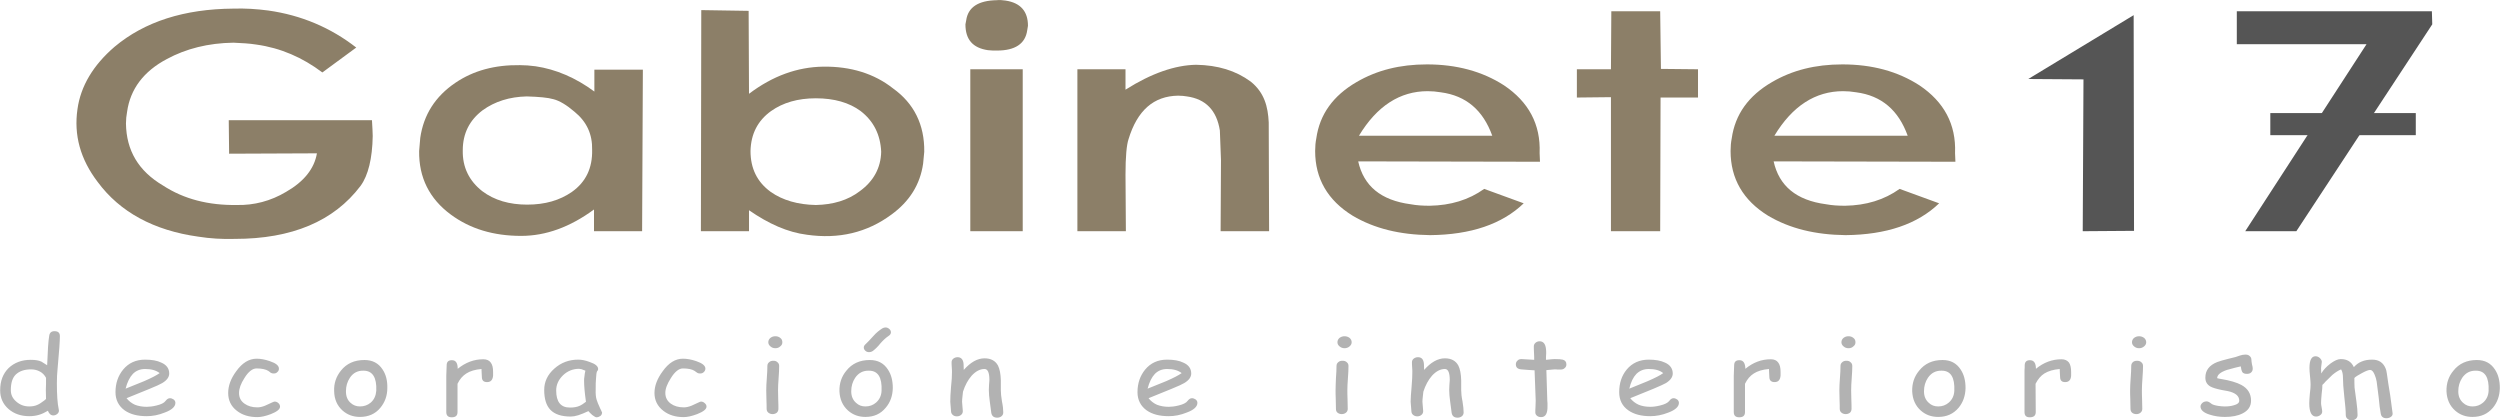
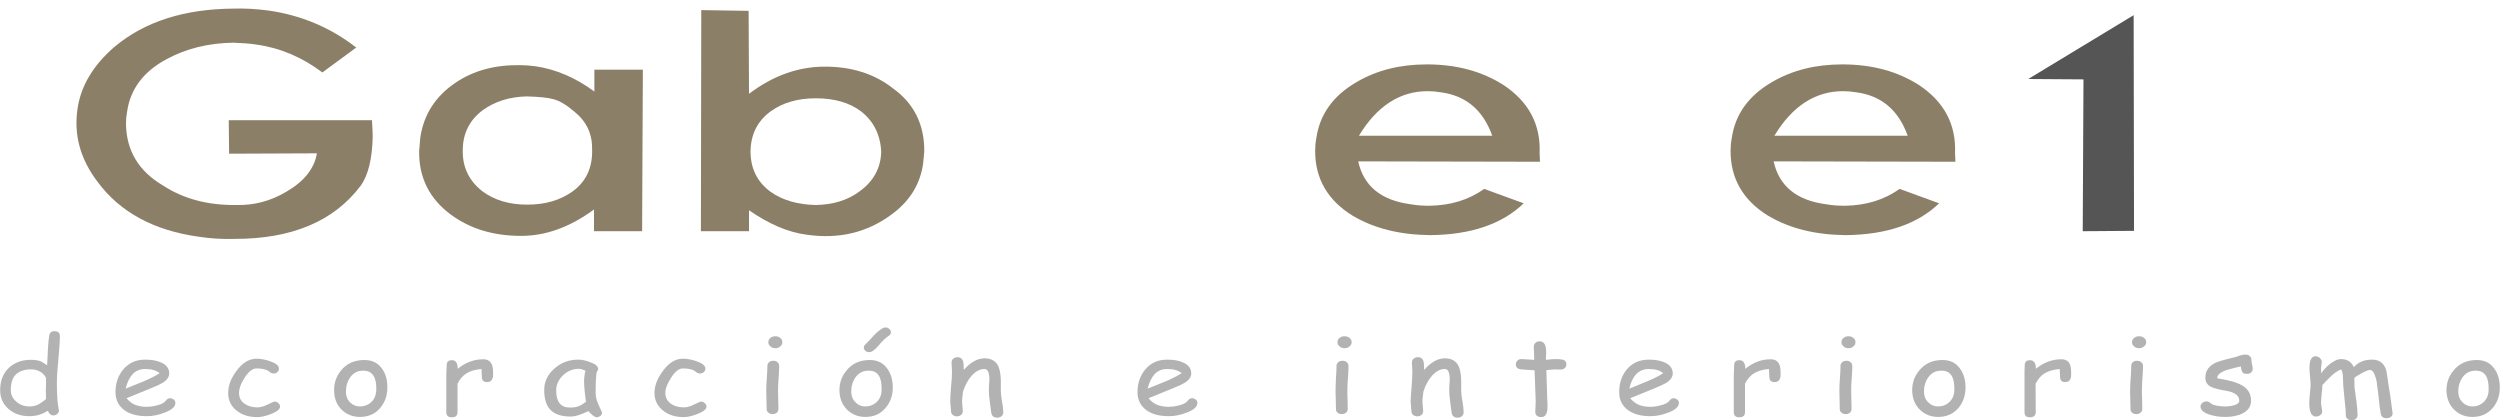
<svg xmlns="http://www.w3.org/2000/svg" xml:space="preserve" width="145.57mm" height="24.473mm" version="1.1" style="shape-rendering:geometricPrecision; text-rendering:geometricPrecision; image-rendering:optimizeQuality; fill-rule:evenodd; clip-rule:evenodd" viewBox="0 0 13352 2245">
  <defs>
    <style type="text/css">
   
    .fil2 {fill:#555555}
    .fil1 {fill:#555555;fill-rule:nonzero}
    .fil0 {fill:#8C7F68;fill-rule:nonzero}
    .fil3 {fill:#B2B2B2;fill-rule:nonzero}
   
  </style>
  </defs>
  <g id="Capa_x0020_1">
    <g id="_2435582445056">
      <path class="fil0" d="M1990 727c0,-20 -2,-47 -4,-85l-765 0 2 179 469 -2c-14,82 -69,151 -165,206 -82,49 -171,72 -263,70 -151,2 -282,-31 -394,-104 -132,-78 -196,-188 -198,-331 0,-22 2,-41 6,-63 17,-121 88,-216 213,-282 102,-55 220,-85 355,-87 44,2 85,4 122,10 130,18 247,69 353,149l181 -133c-136,-106 -293,-173 -471,-198 -61,-8 -122,-12 -186,-10 -261,2 -473,69 -634,204 -114,98 -181,210 -198,333 -20,138 15,267 108,389 119,161 300,259 537,292 63,10 128,14 196,12 304,0 528,-94 671,-283 41,-56 63,-147 65,-266z" />
      <path class="fil0" d="M3429 1235l4 -863 -259 0 0 117c-100,-74 -206,-119 -314,-135 -30,-4 -57,-6 -83,-6 -135,-2 -249,29 -345,94 -108,73 -170,171 -188,294l-6 71c-2,141 55,255 169,339 104,77 229,114 376,114 132,0 261,-47 389,-141l0 116 257 0zm-267 -434c2,96 -33,171 -108,224 -65,45 -143,68 -239,68 -94,0 -175,-23 -240,-72 -70,-55 -106,-128 -104,-218 0,-90 36,-161 106,-214 65,-47 144,-72 236,-74 65,2 112,6 143,15 31,8 69,30 112,67 65,53 96,120 94,204l0 0z" />
      <path class="fil0" d="M4936 811c2,-145 -55,-259 -167,-339 -100,-79 -226,-118 -373,-116 -137,2 -269,49 -396,145l-2 -443 -253 -4 -2 1181 257 0 0 -112c104,72 206,118 310,131 169,24 320,-11 451,-108 96,-70 153,-160 169,-272l6 -63zm-230 0c-2,86 -41,157 -114,210 -64,49 -143,72 -235,74 -96,-2 -177,-25 -241,-70 -73,-53 -108,-126 -108,-218 2,-92 39,-163 110,-214 64,-45 143,-68 239,-68 98,0 178,23 239,68 69,53 106,126 110,218z" />
-       <path class="fil0" d="M5462 1235l0 -865 -280 0 0 865 280 0zm28 -1097c0,-78 -40,-123 -120,-135 -16,-2 -31,-4 -47,-2 -98,2 -153,37 -163,108l-4 21c0,81 39,126 120,138 16,2 31,2 49,2 96,0 151,-36 161,-108l4 -24z" />
-       <path class="fil0" d="M6680 436c-80,-59 -176,-88 -292,-90 -112,2 -238,45 -377,133l0 -109 -257 0 0 865 259 0 -2 -302c0,-97 6,-159 16,-189 47,-155 135,-231 265,-233 19,0 35,2 47,4 100,14 159,74 176,182l6 159 -2 379 259 0 -2 -581c-4,-84 -23,-159 -96,-218z" />
      <path class="fil0" d="M8223 817c6,-153 -59,-273 -190,-361 -116,-75 -254,-112 -412,-112 -144,0 -267,31 -375,94 -126,73 -198,173 -216,302 -4,20 -6,42 -6,67 0,147 67,263 200,345 116,69 253,102 414,104 218,-2 385,-59 500,-170l-211 -77c-83,59 -179,88 -291,90 -37,0 -70,-2 -102,-8 -159,-21 -251,-98 -280,-229l971 2 -2 -47zm-253 -92l-712 0c96,-159 219,-238 367,-238 23,0 47,2 70,6 136,18 226,96 275,232z" />
-       <polygon class="fil0" points="8867,60 8606,60 8604,370 8422,370 8422,521 8604,519 8604,1235 8867,1235 8869,521 9069,521 9069,370 8871,368 " />
      <path class="fil0" d="M10442 817c6,-153 -59,-273 -190,-361 -116,-75 -253,-112 -412,-112 -144,0 -267,31 -375,94 -126,73 -198,173 -216,302 -4,20 -6,42 -6,67 0,147 67,263 200,345 116,69 253,102 414,104 218,-2 385,-59 500,-170l-211 -77c-83,59 -179,88 -291,90 -37,0 -70,-2 -102,-8 -159,-21 -251,-98 -280,-229l971 2 -2 -47zm-253 -92l-712 0c96,-159 219,-238 367,-238 23,0 47,2 70,6 136,18 226,96 275,232z" />
      <polygon class="fil1" points="11398,1233 11396,81 10833,422 11128,424 11124,1235 " />
-       <polygon class="fil1" points="12991,130 12989,60 11947,60 11947,236 12640,236 11992,1235 12265,1235 " />
-       <polygon class="fil2" points="12126,604 12903,604 12903,722 12126,722 " />
      <g>
        <path class="fil3" d="M307 1966c-3,27 -4,54 -4,81 0,62 3,108 10,140 0,2 1,4 1,6 0,8 -4,14 -9,18 -6,5 -13,8 -21,8 -13,0 -23,-9 -29,-25 -15,9 -31,17 -48,22 -17,5 -34,7 -52,7 -44,0 -81,-13 -110,-38 -30,-26 -45,-60 -45,-100 0,-50 15,-89 45,-119 31,-29 70,-44 118,-44 25,0 44,3 58,10l30 19c3,-78 6,-130 11,-157 2,-17 12,-25 28,-25 20,0 29,9 29,27 0,25 -4,82 -12,170zm-142 7c-37,0 -63,10 -82,28 -18,18 -26,46 -26,83 0,24 9,44 29,61 19,17 42,26 69,26 18,0 33,-3 45,-9 8,-3 20,-11 36,-23 3,-2 6,-5 9,-8l-1 -48 1 -32 0 -33c-8,-15 -19,-26 -32,-33 -14,-8 -30,-12 -48,-12zm618 250c-49,0 -88,-10 -118,-31 -32,-23 -49,-56 -49,-97 0,-48 14,-88 41,-121 29,-35 68,-53 117,-53 36,0 65,5 87,16 28,12 42,32 42,58 0,19 -12,36 -37,51 -10,6 -33,17 -68,31l-123 50c12,15 27,27 45,35 18,7 39,11 63,11 14,0 32,-2 52,-7 25,-6 41,-14 48,-24 8,-10 15,-15 24,-15 7,0 14,3 20,7 6,5 9,11 9,18 0,20 -19,38 -58,52 -32,13 -64,19 -95,19zm-9 -252c-26,0 -48,9 -65,26 -17,18 -30,44 -39,79l99 -40c39,-17 66,-31 83,-43 -19,-15 -45,-22 -78,-22zm600 257c-44,0 -81,-11 -110,-34 -31,-24 -46,-56 -46,-95 0,-38 14,-77 43,-116 32,-45 69,-67 109,-67 21,0 44,4 70,13 33,11 49,24 49,40 0,7 -2,13 -8,18 -5,6 -12,8 -20,8 -6,0 -11,-1 -16,-4 -4,-4 -9,-7 -13,-10 -13,-8 -34,-13 -62,-13 -22,0 -44,17 -65,51 -20,31 -29,57 -29,80 0,24 9,43 29,57 18,13 41,20 69,20 13,0 26,-3 41,-9l37 -17c7,-3 11,-5 14,-5 8,0 15,3 21,9 5,5 8,11 8,18 0,14 -16,27 -49,40 -29,11 -53,16 -72,16zm548 -1c-36,0 -67,-11 -93,-34 -29,-26 -44,-60 -45,-103 -2,-42 11,-79 36,-110 30,-38 72,-57 126,-57 43,0 75,17 97,51 18,27 26,60 25,99 0,41 -13,76 -37,105 -27,33 -64,49 -109,49zm19 -247c-31,-1 -56,12 -73,38 -14,21 -21,45 -21,72 0,27 8,47 25,62 14,13 31,19 50,19 22,0 42,-7 58,-21 18,-16 27,-37 29,-63 3,-71 -20,-107 -68,-107zm692 26c-2,23 -12,35 -32,35 -19,0 -28,-9 -28,-28 0,-3 0,-10 -1,-19l-1 -23c-34,3 -61,11 -81,24 -19,12 -35,30 -47,55l0 151c0,19 -10,28 -31,28 -19,0 -29,-9 -29,-28l0 -194c0,-6 1,-15 1,-28 0,-12 1,-21 1,-27 0,-19 9,-28 28,-28 21,0 31,15 31,46 42,-34 87,-51 137,-51 18,0 31,6 39,17 9,11 13,28 13,51 0,9 0,16 0,19zm552 223c-4,0 -11,-4 -22,-12 -9,-8 -16,-15 -21,-21 -21,10 -39,17 -54,22 -16,5 -29,7 -40,7 -50,0 -86,-12 -109,-36 -22,-23 -33,-58 -33,-106 0,-44 18,-82 54,-114 36,-32 78,-48 128,-48 18,0 39,4 62,13 29,10 44,22 44,37 0,5 -2,9 -6,13 -3,7 -4,19 -5,35 -2,16 -2,37 -2,62 -1,23 1,41 5,54 2,8 9,25 20,49 2,3 4,8 7,15l2 4c0,8 -3,14 -9,19 -6,4 -13,7 -21,7zm-66 -193c0,-8 0,-17 2,-26 1,-9 2,-19 5,-30 -8,-3 -15,-6 -21,-8 -5,-1 -10,-2 -13,-2 -33,0 -62,12 -86,35 -24,24 -36,50 -36,81 0,30 6,53 18,68 13,16 31,23 56,23 21,0 38,-3 53,-10 7,-3 18,-10 32,-21 -7,-49 -10,-86 -10,-110zm532 192c-43,0 -80,-11 -109,-34 -31,-24 -47,-56 -47,-95 0,-38 15,-77 44,-116 32,-45 68,-67 108,-67 21,0 45,4 71,13 32,11 49,24 49,40 0,7 -3,13 -8,18 -6,6 -12,8 -20,8 -6,0 -12,-1 -16,-4 -5,-4 -9,-7 -14,-10 -12,-8 -33,-13 -62,-13 -21,0 -43,17 -64,51 -20,31 -30,57 -30,80 0,24 10,43 29,57 18,13 41,20 70,20 12,0 26,-3 41,-9l37 -17c6,-3 11,-5 13,-5 8,0 15,3 21,9 6,5 9,11 9,18 0,14 -17,27 -50,40 -29,11 -53,16 -72,16zm490 -368c-11,0 -19,-3 -27,-10 -7,-6 -11,-13 -11,-22 0,-9 4,-17 11,-23 8,-6 16,-9 27,-9 10,0 19,3 26,9 8,6 11,14 11,23 0,9 -3,16 -11,22 -7,7 -16,10 -26,10zm14 225c0,11 1,27 1,49 1,22 1,39 1,50 0,8 -3,15 -8,20 -6,5 -14,8 -23,8 -9,0 -17,-3 -23,-8 -6,-5 -9,-12 -9,-20 0,-11 0,-28 -1,-50 0,-22 -1,-38 -1,-49 0,-18 1,-39 3,-65 2,-26 3,-48 3,-65 0,-9 3,-15 9,-20 6,-6 14,-8 23,-8 9,0 16,2 22,8 6,5 9,11 9,20 0,17 -1,39 -3,65 -2,26 -3,47 -3,65zm467 142c-36,0 -67,-11 -93,-34 -29,-26 -44,-60 -46,-103 -1,-42 11,-79 37,-110 30,-38 72,-57 125,-57 43,0 75,17 97,51 18,27 26,60 26,99 -1,41 -13,76 -38,105 -27,33 -63,49 -108,49zm19 -247c-32,-1 -56,12 -74,38 -14,21 -21,45 -21,72 0,27 9,47 26,62 14,13 30,19 50,19 22,0 41,-7 57,-21 18,-16 28,-37 29,-63 3,-71 -19,-107 -67,-107zm1 -99c-8,0 -15,-2 -20,-7 -6,-5 -9,-11 -9,-18 0,-6 3,-12 10,-18 9,-8 23,-23 42,-44 14,-16 30,-29 47,-40 6,-3 11,-5 17,-5 8,0 14,3 20,8 6,5 9,11 9,18 0,7 -4,14 -12,19 -15,10 -30,24 -44,40 -14,18 -28,31 -41,41 -6,4 -12,6 -19,6zm684 350c-19,0 -29,-9 -32,-26l-8 -61c-3,-22 -5,-42 -5,-61 0,-5 1,-14 1,-26 1,-13 2,-21 2,-27 0,-40 -9,-59 -26,-59 -24,0 -47,12 -69,36 -20,23 -35,51 -46,85 -1,7 -2,16 -3,27 -1,9 -2,18 -2,27 0,6 1,14 2,25 1,11 2,19 2,25 0,8 -3,15 -9,20 -6,5 -13,8 -23,8 -9,0 -17,-3 -22,-8 -6,-5 -9,-12 -9,-20 0,-6 -1,-14 -2,-25 -1,-11 -2,-20 -2,-25 0,-19 1,-45 4,-79 4,-34 5,-60 5,-79 0,-6 0,-15 -1,-26 -1,-12 -1,-21 -1,-27 0,-8 3,-14 9,-19 6,-5 14,-8 23,-8 19,0 30,12 32,36l1 32c36,-41 73,-62 111,-62 34,0 58,13 72,39 9,18 14,44 15,78l0 28 0 25c0,16 2,36 6,60 5,24 7,44 7,59 0,8 -3,15 -9,20 -6,5 -14,8 -23,8zm916 -8c-49,0 -88,-10 -118,-31 -32,-23 -49,-56 -49,-97 0,-48 14,-88 41,-121 29,-35 68,-53 117,-53 36,0 65,5 87,16 28,12 42,32 42,58 0,19 -12,36 -37,51 -10,6 -33,17 -68,31l-123 50c12,15 27,27 45,35 18,7 39,11 63,11 14,0 32,-2 52,-7 25,-6 41,-14 48,-24 8,-10 15,-15 24,-15 7,0 14,3 20,7 6,5 9,11 9,18 0,20 -19,38 -58,52 -32,13 -64,19 -95,19zm-9 -252c-26,0 -48,9 -65,26 -17,18 -30,44 -39,79l99 -40c39,-17 66,-31 83,-43 -19,-15 -45,-22 -78,-22zm948 -111c-10,0 -19,-3 -27,-10 -7,-6 -11,-13 -11,-22 0,-9 4,-17 11,-23 8,-6 17,-9 27,-9 10,0 19,3 27,9 7,6 11,14 11,23 0,9 -4,16 -11,22 -8,7 -17,10 -27,10zm15 225c0,11 0,27 1,49 0,22 1,39 1,50 0,8 -3,15 -9,20 -6,5 -14,8 -23,8 -9,0 -17,-3 -23,-8 -6,-5 -8,-12 -8,-20 0,-11 -1,-28 -1,-50 -1,-22 -1,-38 -1,-49 0,-18 1,-39 2,-65 2,-26 3,-48 3,-65 0,-9 3,-15 9,-20 6,-6 14,-8 23,-8 9,0 17,2 23,8 6,5 9,11 9,20 0,17 -1,39 -3,65 -2,26 -3,47 -3,65zm589 146c-19,0 -29,-9 -32,-26l-8 -61c-3,-22 -5,-42 -5,-61 0,-5 1,-14 1,-26 1,-13 2,-21 2,-27 0,-40 -9,-59 -26,-59 -24,0 -47,12 -69,36 -20,23 -35,51 -46,85 -1,7 -2,16 -3,27 -1,9 -2,18 -2,27 0,6 1,14 2,25 1,11 2,19 2,25 0,8 -3,15 -9,20 -6,5 -13,8 -22,8 -10,0 -17,-3 -23,-8 -6,-5 -9,-12 -9,-20 0,-6 -1,-14 -2,-25 -1,-11 -2,-20 -2,-25 0,-19 2,-45 5,-79 3,-34 4,-60 4,-79 0,-6 0,-15 -1,-26 -1,-12 -1,-21 -1,-27 0,-8 3,-14 9,-19 6,-5 14,-8 23,-8 20,0 30,12 32,36l1 32c36,-41 73,-62 111,-62 34,0 58,13 72,39 9,18 14,44 15,78l0 28 0 25c0,16 2,36 7,60 4,24 6,44 6,59 0,8 -3,15 -9,20 -6,5 -14,8 -23,8zm549 -257c-4,0 -9,0 -15,0 -7,-1 -12,-1 -16,-1 -5,0 -20,2 -44,4l5 164 1 12 0 15c1,40 -10,60 -34,60 -8,0 -16,-2 -22,-7 -6,-5 -9,-11 -9,-18 0,-7 0,-18 1,-32 0,-14 1,-24 1,-31l-6 -162c-16,-1 -40,-2 -72,-5 -19,-2 -28,-11 -28,-27 0,-8 3,-15 9,-20 5,-6 13,-8 22,-8l67 4c0,-9 0,-22 -1,-38 -1,-15 -1,-27 -1,-34 0,-7 3,-14 9,-19 6,-5 13,-8 22,-8 20,0 31,14 34,41 1,7 1,15 1,25l-1 16 0 17c26,-3 42,-4 46,-4 22,0 36,1 43,3 13,3 20,12 20,25 0,9 -3,15 -9,20 -6,6 -13,8 -23,8zm480 249c-48,0 -87,-10 -117,-31 -33,-23 -49,-56 -49,-97 0,-48 13,-88 40,-121 29,-35 69,-53 118,-53 35,0 64,5 87,16 27,12 41,32 41,58 0,19 -12,36 -36,51 -11,6 -34,17 -68,31l-123 50c12,15 27,27 45,35 17,7 38,11 62,11 15,0 32,-2 52,-7 25,-6 41,-14 49,-24 7,-10 15,-15 23,-15 8,0 14,3 20,7 6,5 9,11 9,18 0,20 -19,38 -57,52 -33,13 -65,19 -96,19zm-8 -252c-27,0 -48,9 -66,26 -17,18 -30,44 -38,79l98 -40c39,-17 67,-31 83,-43 -18,-15 -44,-22 -77,-22zm704 35c-2,23 -12,35 -32,35 -18,0 -28,-9 -28,-28 0,-3 0,-10 -1,-19l-1 -23c-34,3 -61,11 -81,24 -19,12 -35,30 -47,55l0 151c0,19 -10,28 -31,28 -19,0 -29,-9 -29,-28l0 -194c0,-6 1,-15 1,-28 0,-12 1,-21 1,-27 0,-19 9,-28 28,-28 21,0 31,15 32,46 41,-34 86,-51 136,-51 18,0 31,6 39,17 9,11 13,28 13,51 0,9 0,16 0,19zm363 -146c-11,0 -19,-3 -27,-10 -7,-6 -11,-13 -11,-22 0,-9 4,-17 11,-23 8,-6 16,-9 27,-9 10,0 19,3 26,9 8,6 11,14 11,23 0,9 -3,16 -11,22 -7,7 -16,10 -26,10zm14 225c0,11 1,27 1,49 1,22 1,39 1,50 0,8 -3,15 -8,20 -6,5 -14,8 -23,8 -9,0 -17,-3 -23,-8 -6,-5 -9,-12 -9,-20 0,-11 0,-28 -1,-50 0,-22 -1,-38 -1,-49 0,-18 1,-39 3,-65 2,-26 3,-48 3,-65 0,-9 3,-15 9,-20 6,-6 14,-8 23,-8 9,0 16,2 22,8 6,5 9,11 9,20 0,17 -1,39 -3,65 -2,26 -3,47 -3,65zm465 142c-36,0 -67,-11 -93,-34 -29,-26 -44,-60 -46,-103 -1,-42 11,-79 37,-110 30,-38 72,-57 125,-57 43,0 75,17 97,51 18,27 26,60 26,99 -1,41 -13,76 -37,105 -28,33 -64,49 -109,49zm19 -247c-32,-1 -56,12 -74,38 -14,21 -21,45 -21,72 0,27 9,47 26,62 14,13 30,19 50,19 22,0 41,-7 57,-21 18,-16 28,-37 29,-63 3,-71 -19,-107 -67,-107zm691 26c-1,23 -12,35 -32,35 -18,0 -27,-9 -27,-28 0,-3 -1,-10 -1,-19l-1 -23c-34,3 -61,11 -82,24 -19,12 -34,30 -47,55l1 151c0,19 -11,28 -32,28 -19,0 -28,-9 -28,-28l0 -194c0,-6 0,-15 0,-28 1,-12 1,-21 1,-27 0,-19 10,-28 28,-28 21,0 32,15 32,46 41,-34 87,-51 137,-51 17,0 30,6 39,17 8,11 12,28 12,51 0,9 0,16 0,19zm363 -146c-10,0 -19,-3 -27,-10 -7,-6 -11,-13 -11,-22 0,-9 4,-17 11,-23 8,-6 17,-9 27,-9 10,0 19,3 27,9 7,6 11,14 11,23 0,9 -4,16 -11,22 -8,7 -17,10 -27,10zm15 225c0,11 0,27 1,49 0,22 1,39 1,50 0,8 -3,15 -9,20 -6,5 -13,8 -23,8 -9,0 -17,-3 -23,-8 -5,-5 -8,-12 -8,-20 0,-11 -1,-28 -1,-50 -1,-22 -1,-38 -1,-49 0,-18 1,-39 3,-65 2,-26 3,-48 3,-65 0,-9 3,-15 8,-20 6,-6 14,-8 23,-8 9,0 17,2 23,8 6,5 9,11 9,20 0,17 -1,39 -3,65 -2,26 -3,47 -3,65zm561 -88c-12,0 -20,-3 -25,-10 -3,-5 -6,-15 -8,-30 -16,3 -41,10 -74,19 -35,12 -52,27 -52,44 6,2 13,3 19,4 49,8 86,19 110,32 35,19 52,47 52,84 0,30 -15,53 -45,68 -25,13 -57,19 -95,19 -28,0 -55,-4 -80,-12 -33,-10 -50,-25 -50,-44 0,-7 4,-13 10,-19 7,-6 15,-8 23,-8 7,0 15,4 26,13 5,4 17,8 35,11 14,2 26,3 36,3 18,0 34,-2 47,-6 20,-5 30,-13 30,-25 0,-25 -20,-42 -61,-51l-33 -6c-29,-6 -49,-12 -61,-19 -18,-11 -26,-26 -26,-47 0,-39 21,-66 63,-83 13,-5 34,-11 62,-18 28,-6 48,-12 60,-17 9,-3 19,-5 29,-5 9,0 17,2 23,8 6,5 9,12 9,20 0,5 1,13 3,24 3,10 4,18 4,23 0,9 -3,15 -8,20 -6,6 -14,8 -23,8z" />
        <path class="fil3" d="M12747 2234c-18,0 -28,-8 -31,-24 -4,-21 -8,-49 -11,-86l-11 -86c-2,-13 -6,-25 -11,-37 -7,-17 -15,-25 -24,-25 -8,0 -22,5 -44,17 -20,11 -34,19 -40,26 0,17 0,34 1,52l10 74c4,29 6,53 6,72 0,8 -3,15 -9,20 -6,5 -13,8 -23,8 -9,0 -16,-3 -22,-8 -6,-5 -9,-12 -9,-20 0,-23 -3,-56 -8,-99 -5,-44 -7,-77 -7,-99 0,-20 -3,-35 -10,-46 -15,6 -30,16 -46,29l-38 37c-3,4 -8,10 -16,17 0,11 -1,28 -4,49 -2,22 -3,38 -3,48 0,6 1,13 3,23 2,10 3,18 3,22 0,8 -3,14 -10,19 -6,5 -14,8 -23,8 -24,0 -36,-24 -36,-71 0,-11 1,-28 3,-50 3,-22 4,-39 4,-50 0,-9 -1,-24 -3,-44 -2,-19 -3,-34 -3,-44 0,-42 11,-63 32,-63 9,0 16,3 23,9 7,7 11,14 11,21 0,3 -1,9 -2,16 -1,8 -2,13 -2,17l1 29c11,-19 28,-37 49,-53 22,-16 40,-24 55,-24 34,0 57,14 70,43 12,-13 26,-24 42,-30 16,-7 35,-10 56,-10 36,0 60,16 73,50 3,6 7,32 13,77 6,32 14,85 23,159 1,8 -2,14 -8,19 -7,5 -15,8 -24,8zm459 -7c-36,0 -67,-11 -93,-34 -29,-26 -44,-60 -46,-103 -1,-42 11,-79 37,-110 30,-38 72,-57 125,-57 43,0 75,17 97,51 18,27 26,60 26,99 -1,41 -13,76 -37,105 -28,33 -64,49 -109,49zm19 -247c-32,-1 -56,12 -74,38 -14,21 -21,45 -21,72 0,27 9,47 26,62 14,13 31,19 50,19 22,0 41,-7 57,-21 18,-16 28,-37 29,-63 3,-71 -19,-107 -67,-107z" />
      </g>
    </g>
  </g>
</svg>